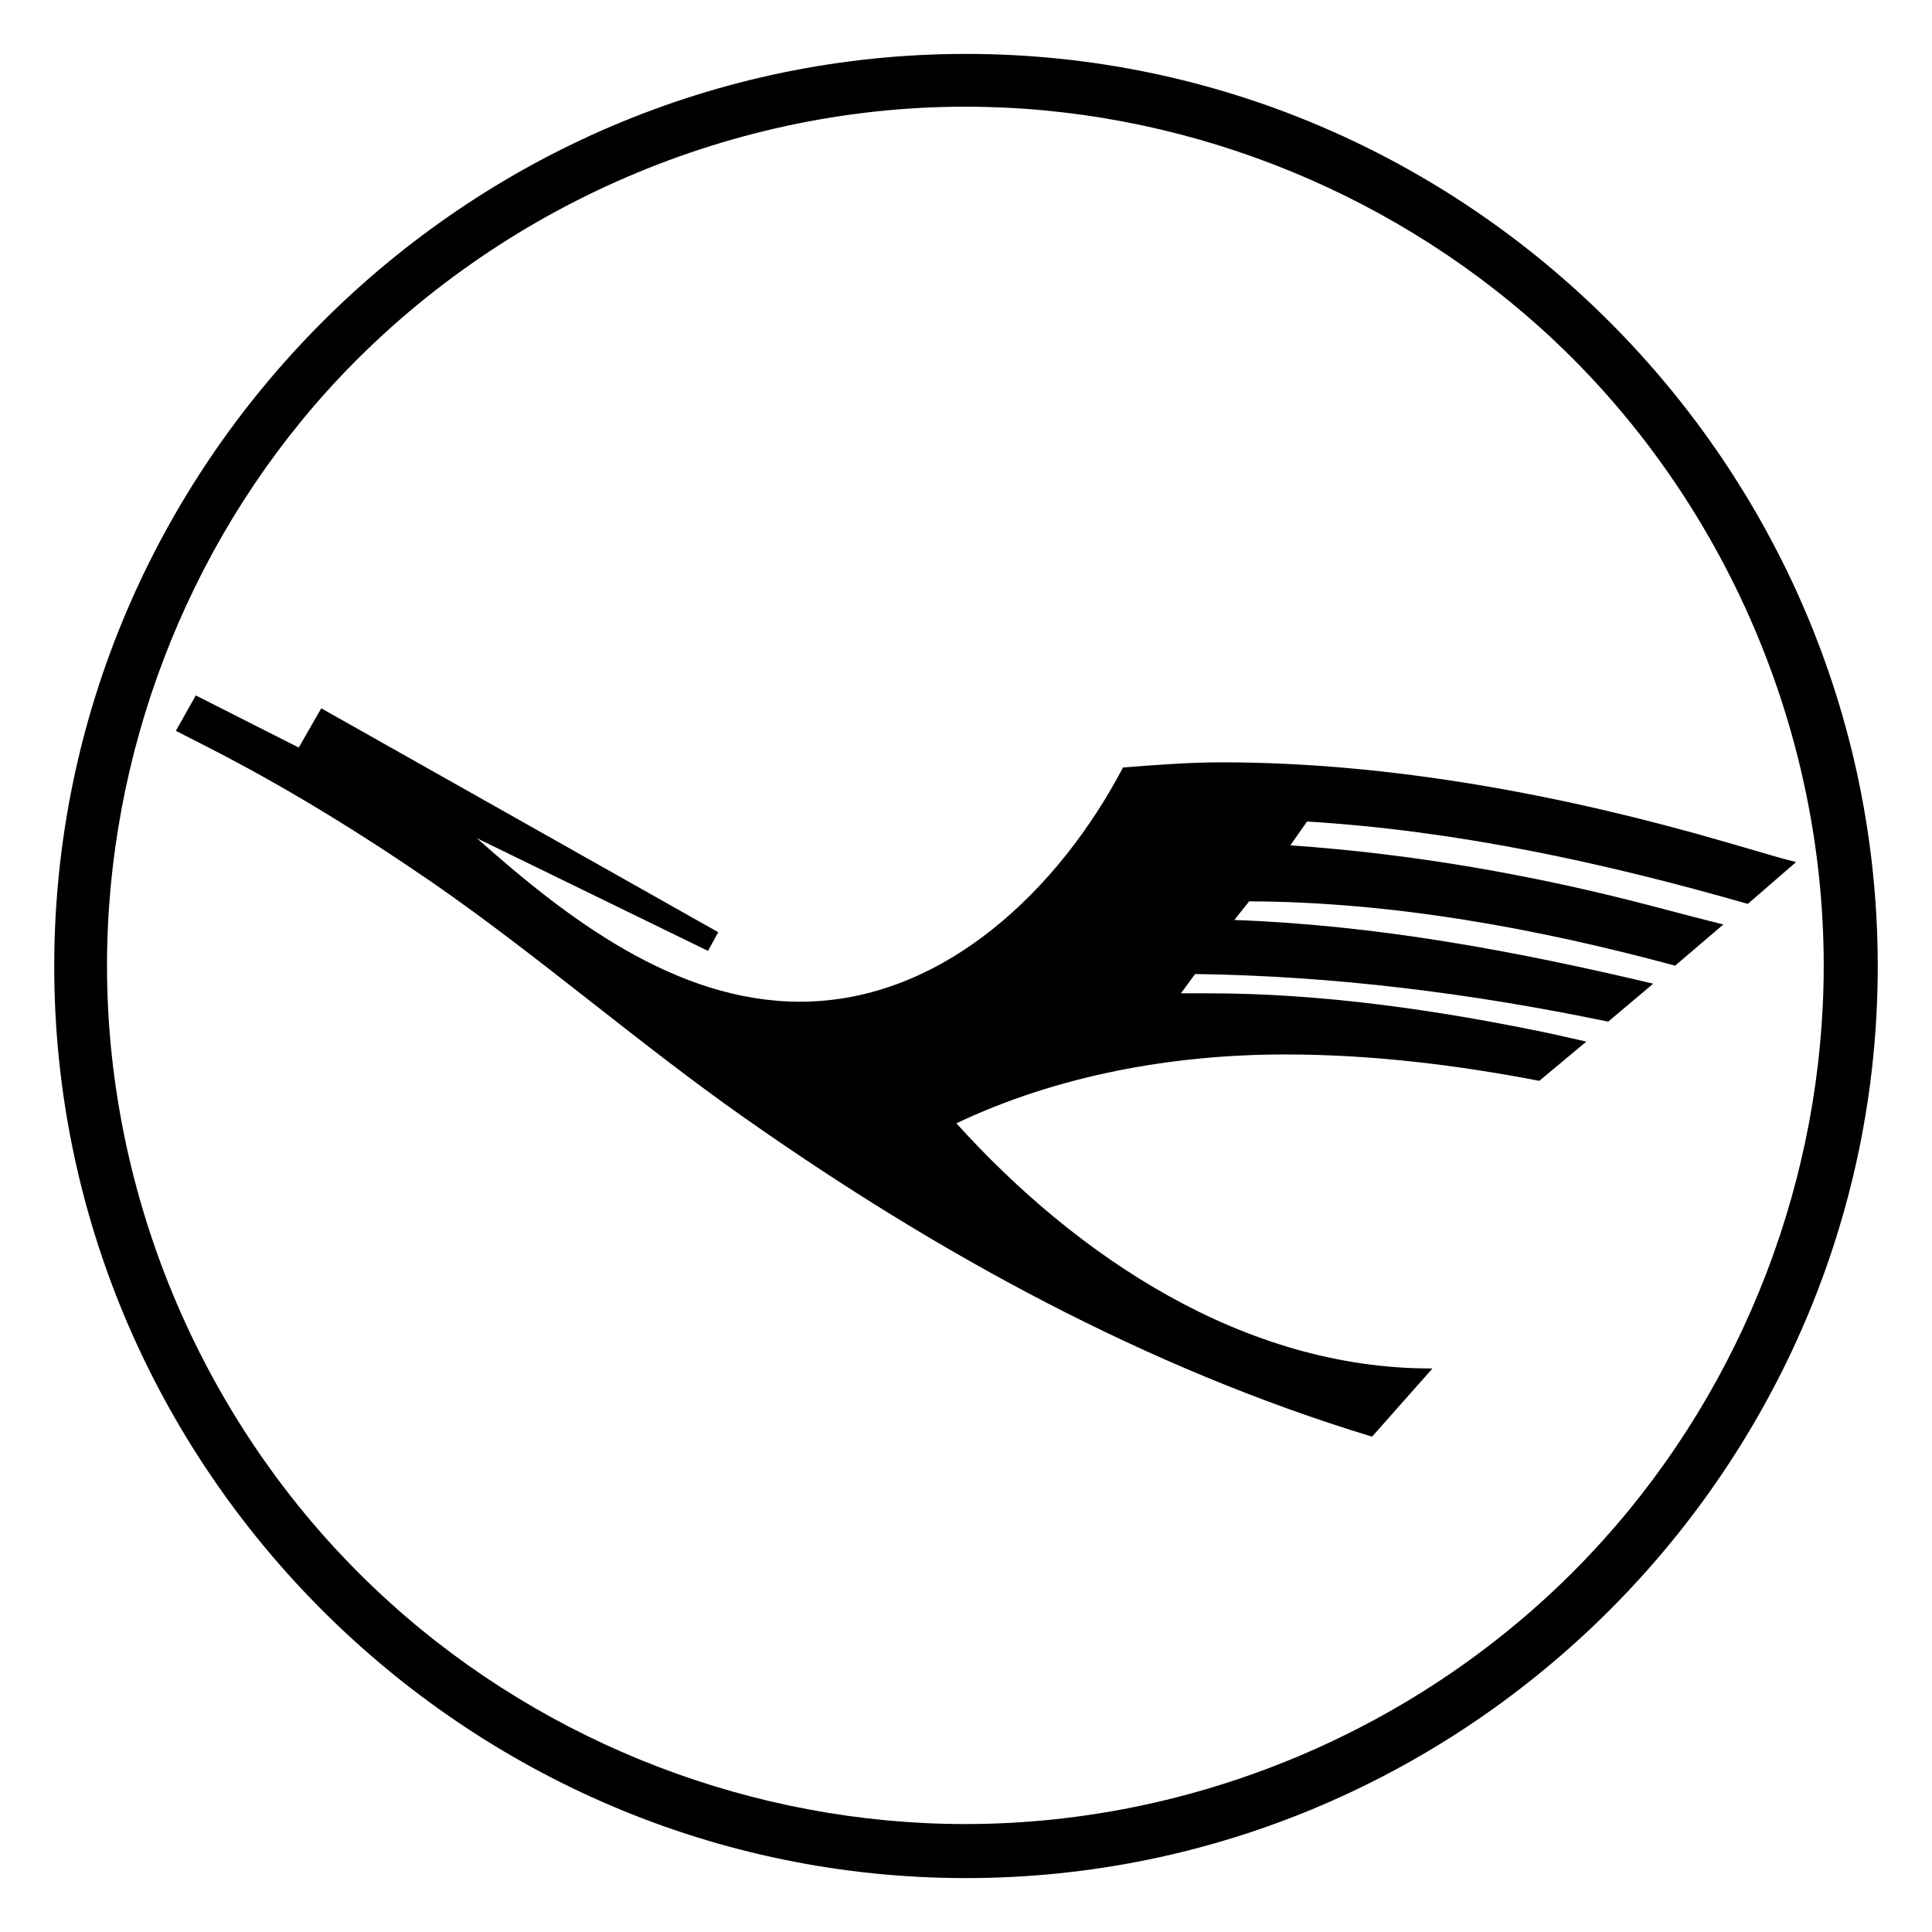
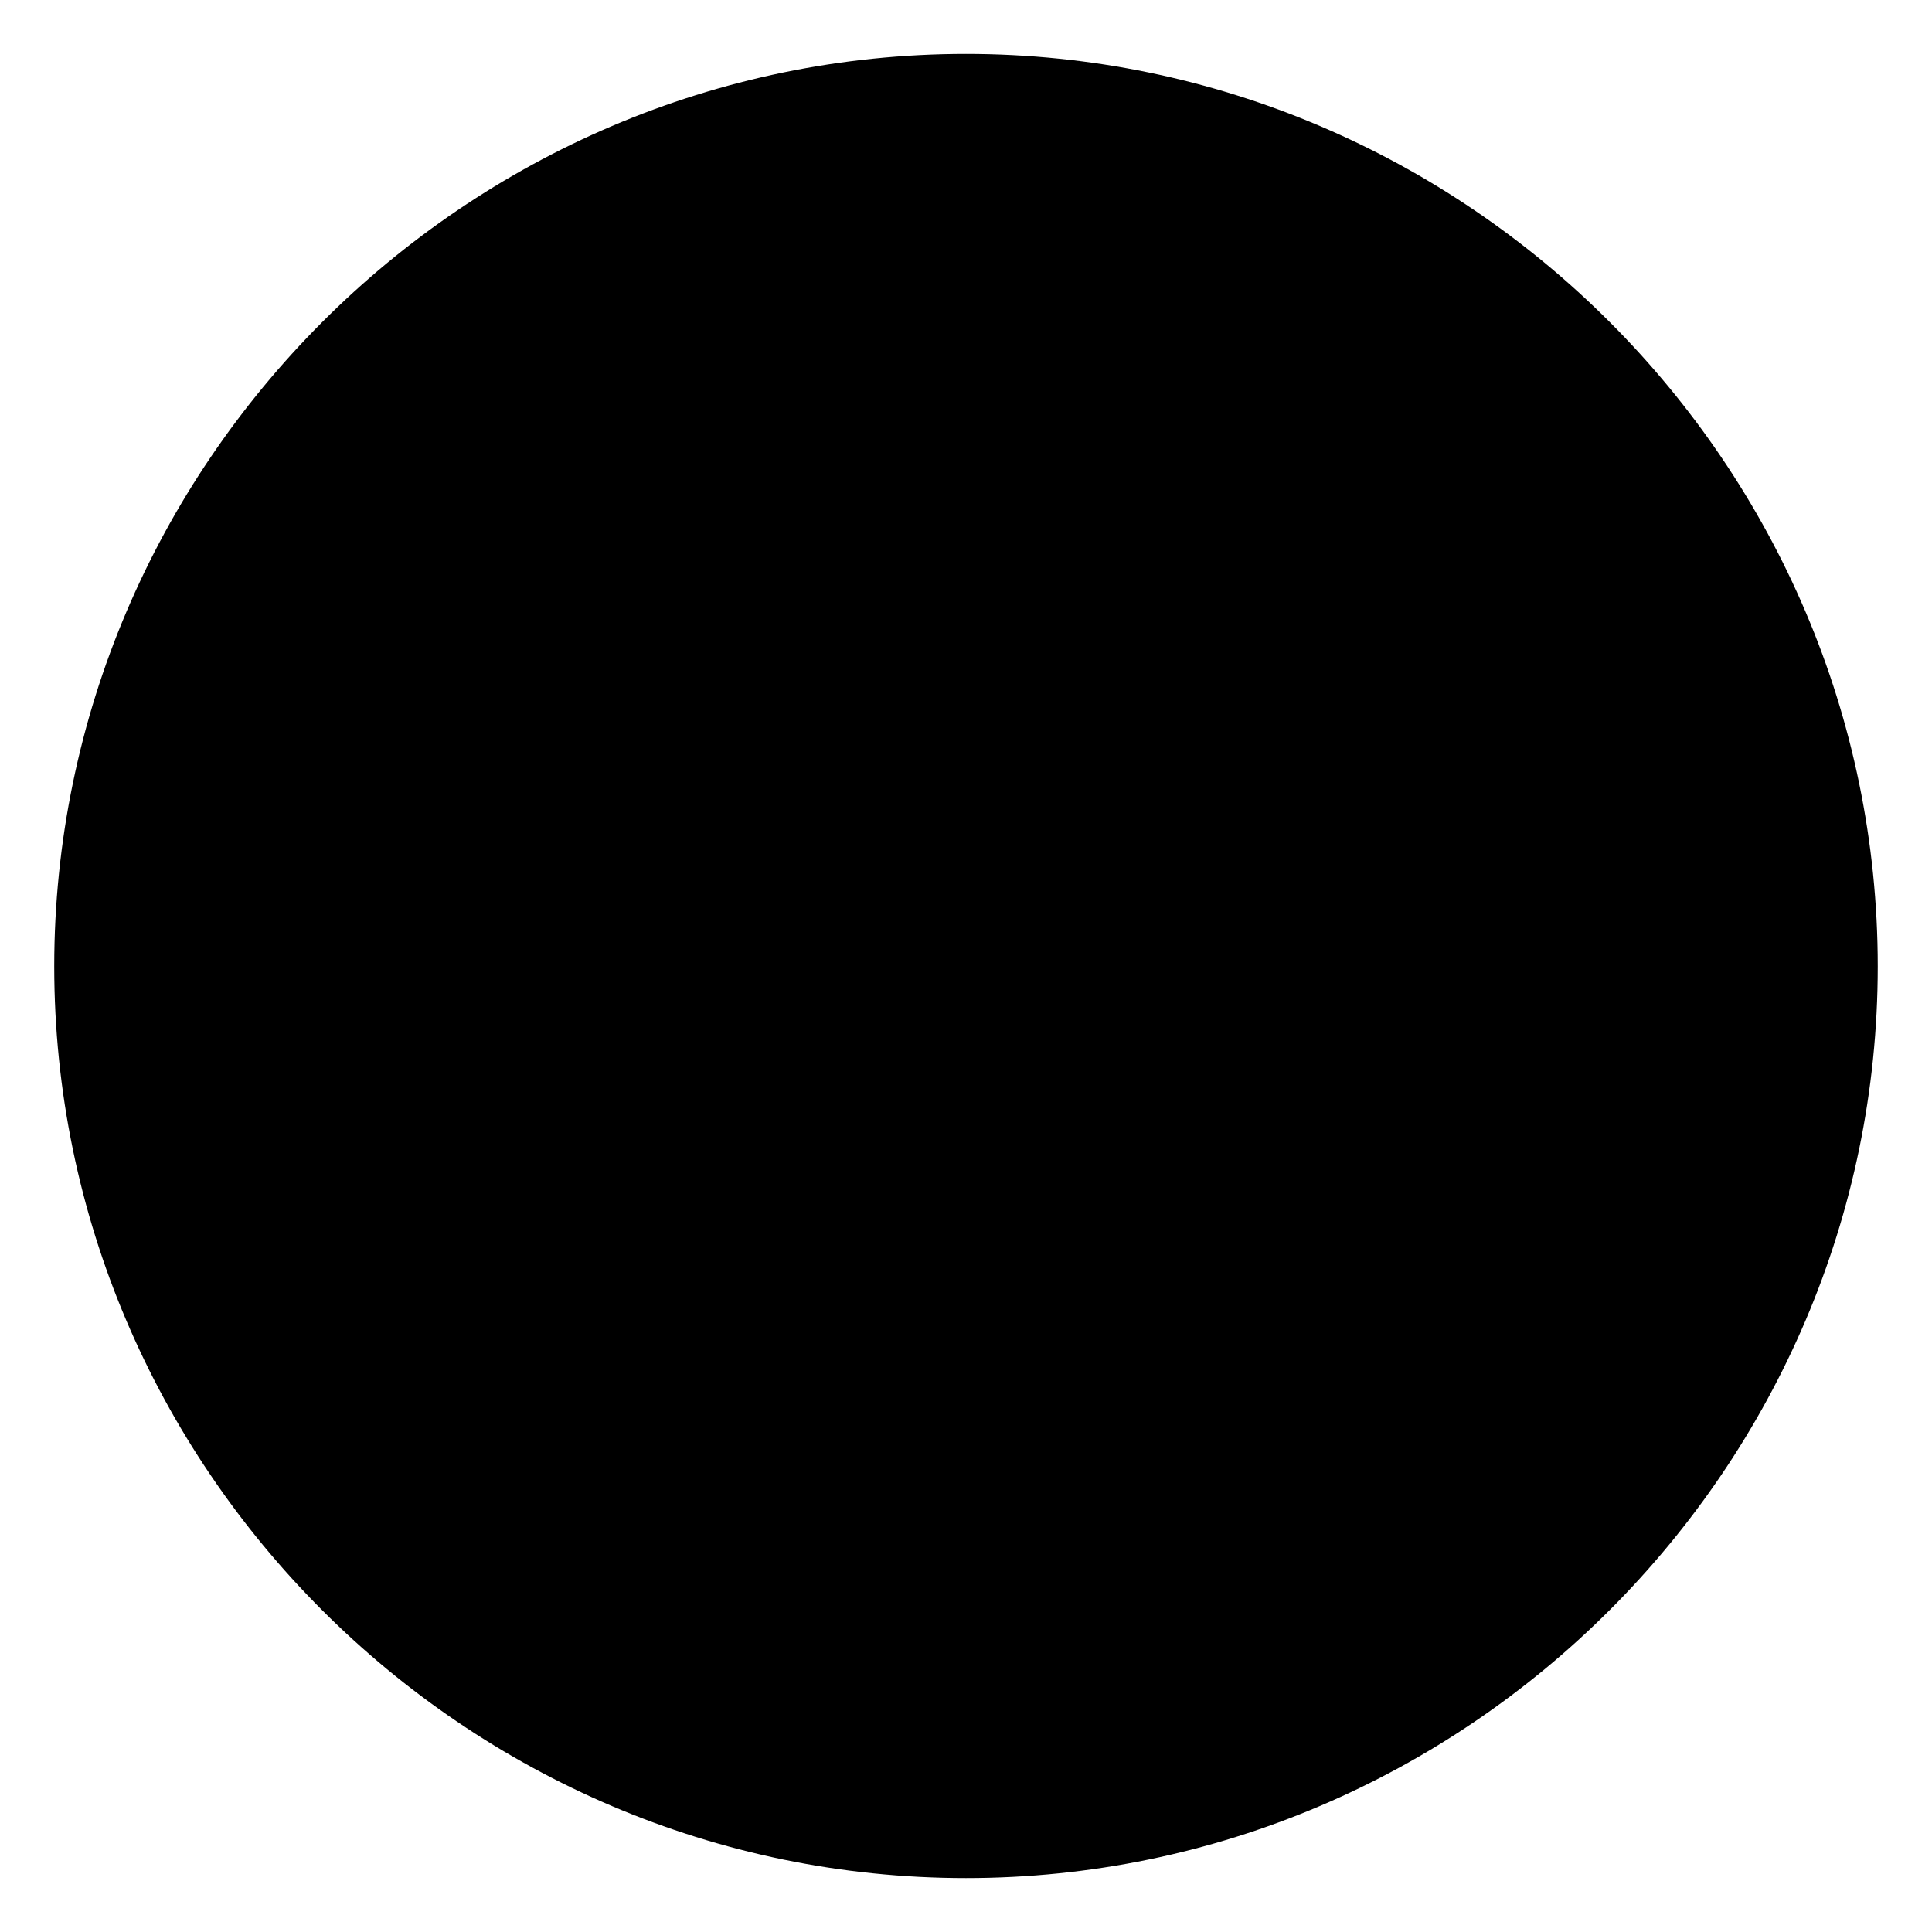
<svg xmlns="http://www.w3.org/2000/svg" width="2500" height="2500" viewBox="0 0 192.756 192.756">
  <g fill-rule="evenodd" clip-rule="evenodd">
    <path fill="#fff" d="M0 0h192.756v192.756H0V0z" />
-     <path fill="#fff" d="M0 0h192.756v192.756H0V0z" />
    <path d="M96.377 5.379c50.009 0 90.966 41.021 90.966 91.031 0 49.945-40.957 90.967-90.966 90.967-50.009 0-90.966-40.957-90.966-90.967 0-50.009 40.958-91.031 90.966-91.031z" />
-     <path d="M96.314 10.644c-24.074 0-47.506 10.464-63.684 28.375-14.059 15.6-21.955 36.271-21.955 57.328 0 24.074 10.4 47.506 28.311 63.619 15.664 14.123 36.335 22.02 57.328 22.02 24.073 0 47.504-10.4 63.618-28.311 14.125-15.664 22.021-36.336 22.021-57.328 0-24.138-10.4-47.57-28.311-63.683-15.665-14.06-36.271-22.02-57.328-22.02z" fill="#fff" />
    <path d="M17.544 72.915l1.99-3.531 10.271 5.2 2.247-3.916 39.609 22.34-1.027 1.862-23.046-11.235c8.859 7.896 19.773 16.306 32.227 16.306 14.379 0 25.935-11.363 32.226-23.368 3.275-.257 6.549-.514 9.887-.514 16.756 0 34.152 3.273 50.268 7.96l5.52 1.605 1.477.386-4.814 4.172c-14.316-4.108-29.08-7.318-43.975-8.217l-1.67 2.375c12.135.834 24.268 2.953 36.016 6.034l4.172 1.092 3.018.77-4.814 4.108c-13.803-3.723-28.119-6.355-42.498-6.419l-1.477 1.862c14.188.513 27.99 3.081 41.791 6.356l-4.494 3.787c-13.609-2.826-27.283-4.559-41.213-4.752l-1.412 1.926h2.76c11.363 0 22.854 1.67 33.961 3.98l3.723.836-4.688 3.916c-8.344-1.605-16.818-2.633-25.357-2.633-11.17 0-22.66 2.055-32.804 6.869 12.069 13.354 28.696 24.459 47.313 24.459h.191l-6.033 6.805c-22.598-6.869-43.398-18.295-62.656-31.842-10.593-7.447-20.415-16.048-31.072-23.431-7.383-5.072-14.894-9.694-22.854-13.738l-2.763-1.41z" />
  </g>
</svg>